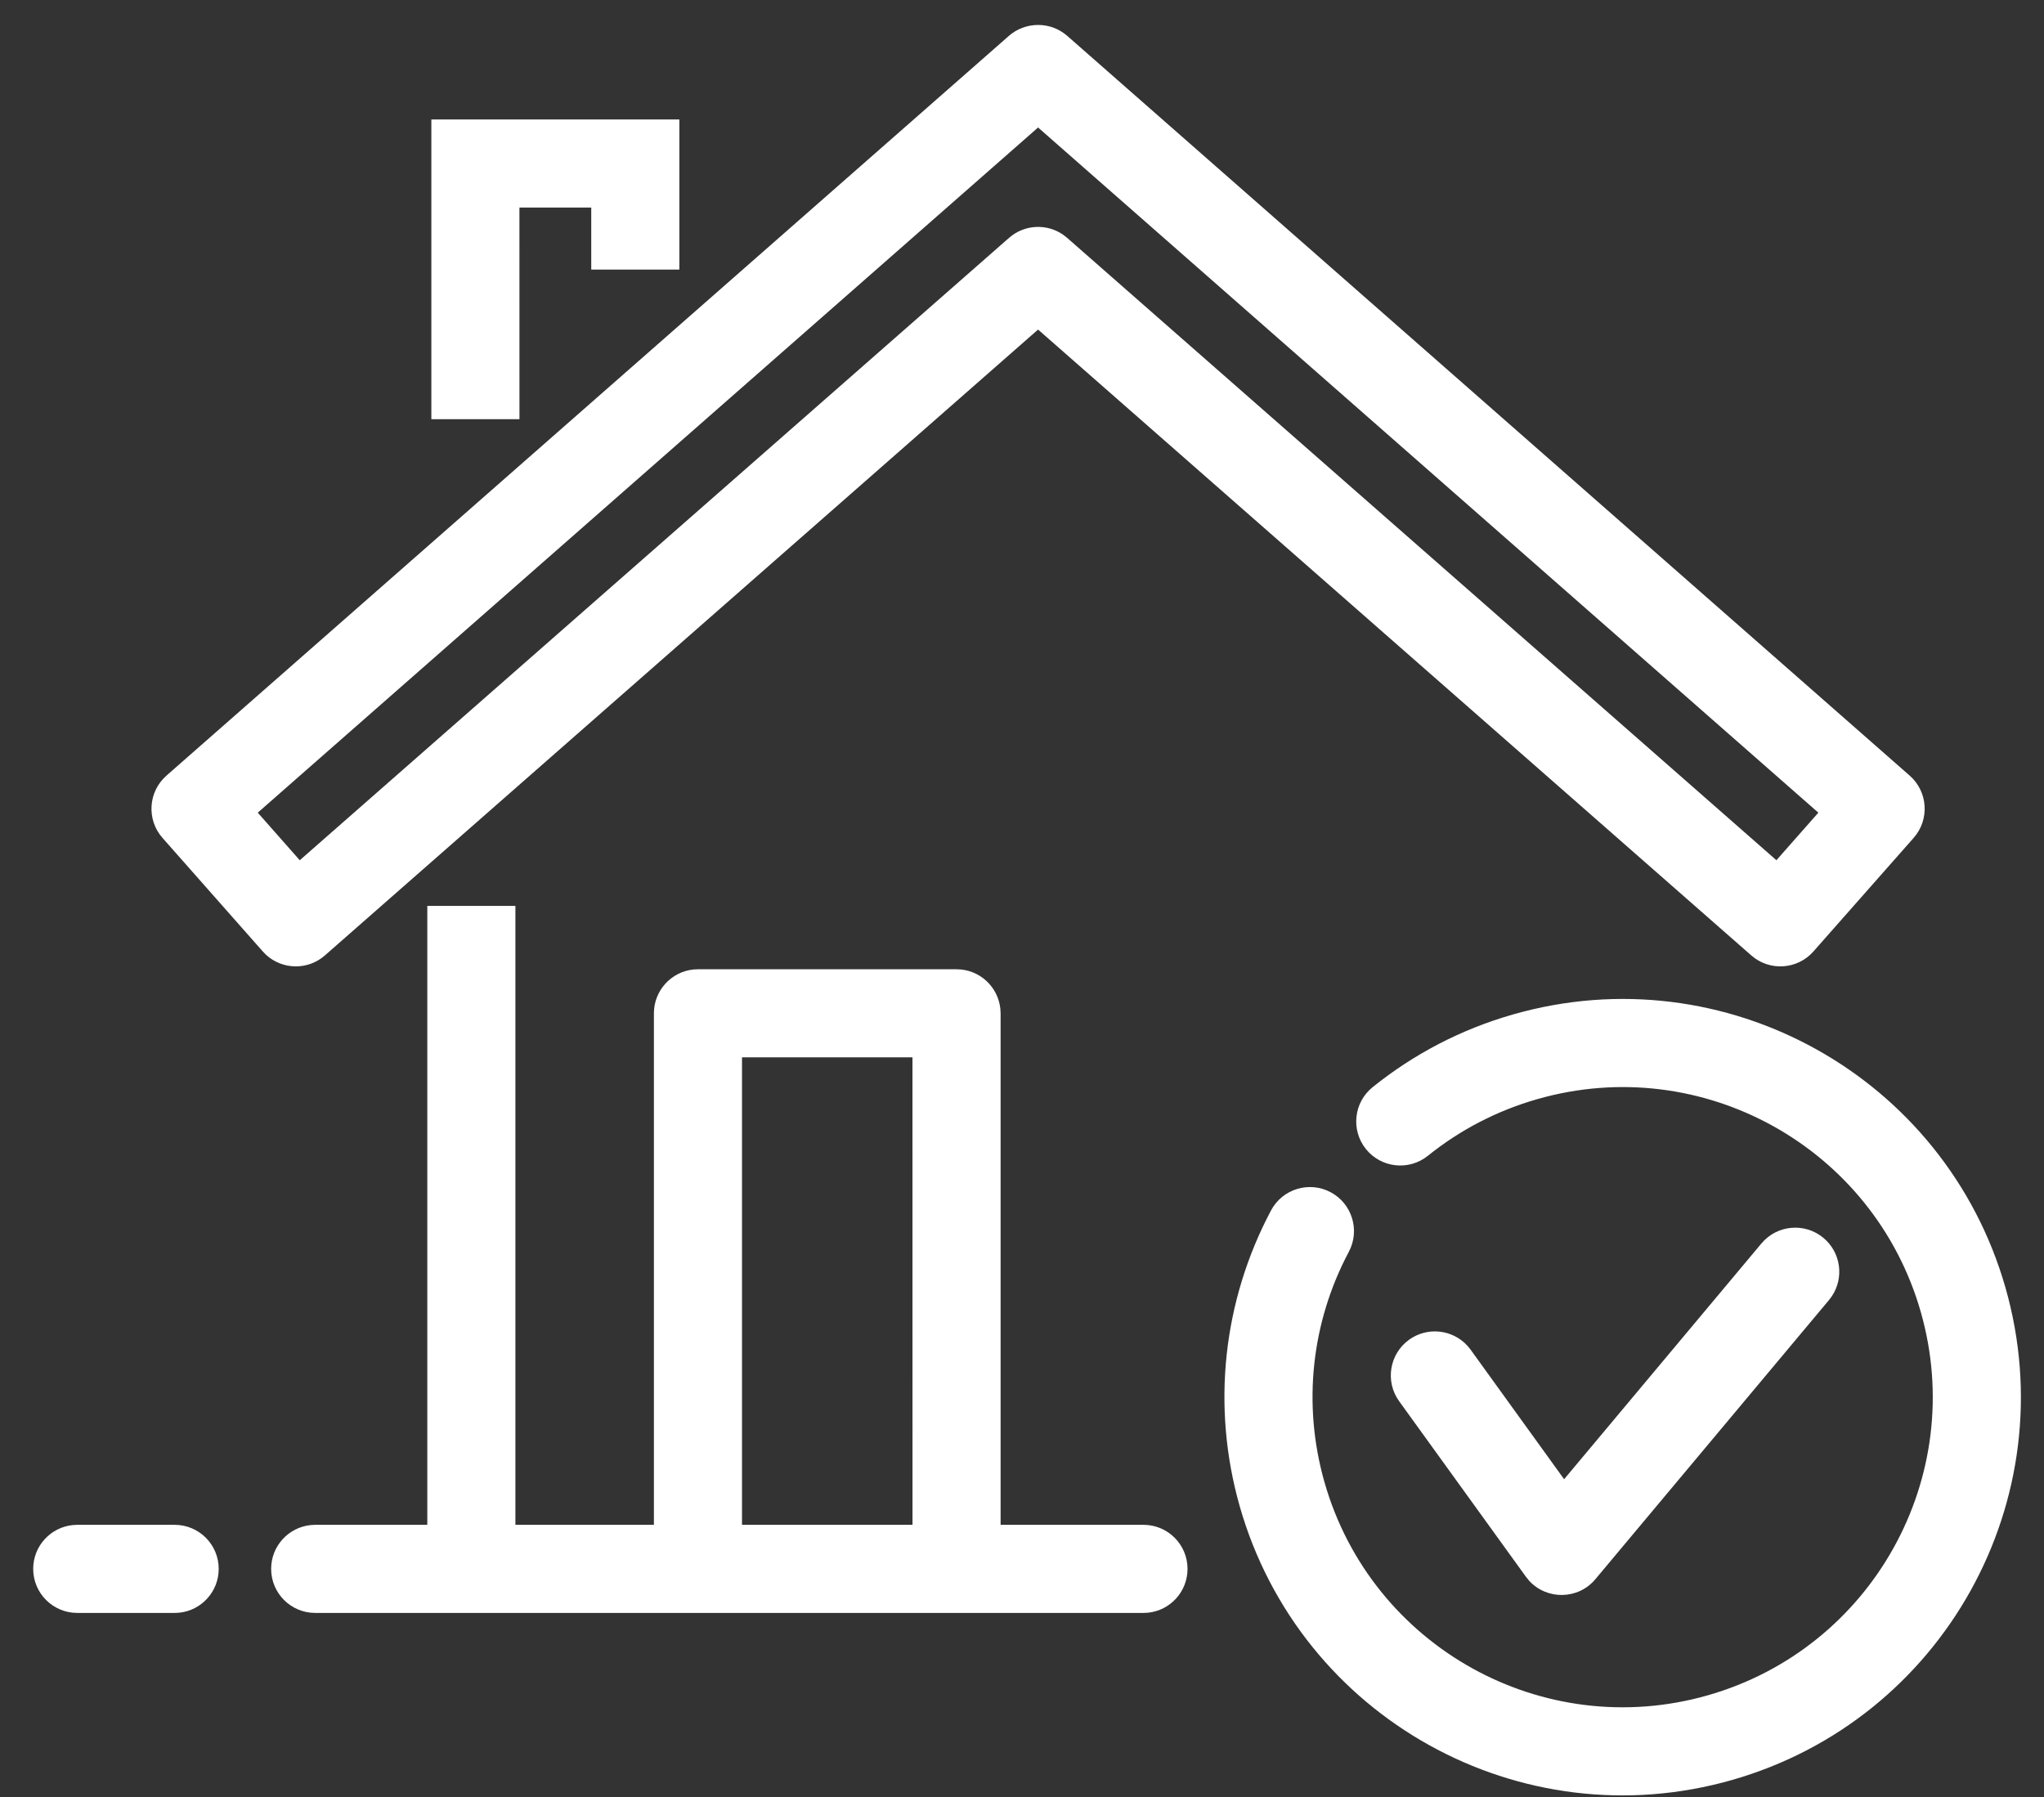
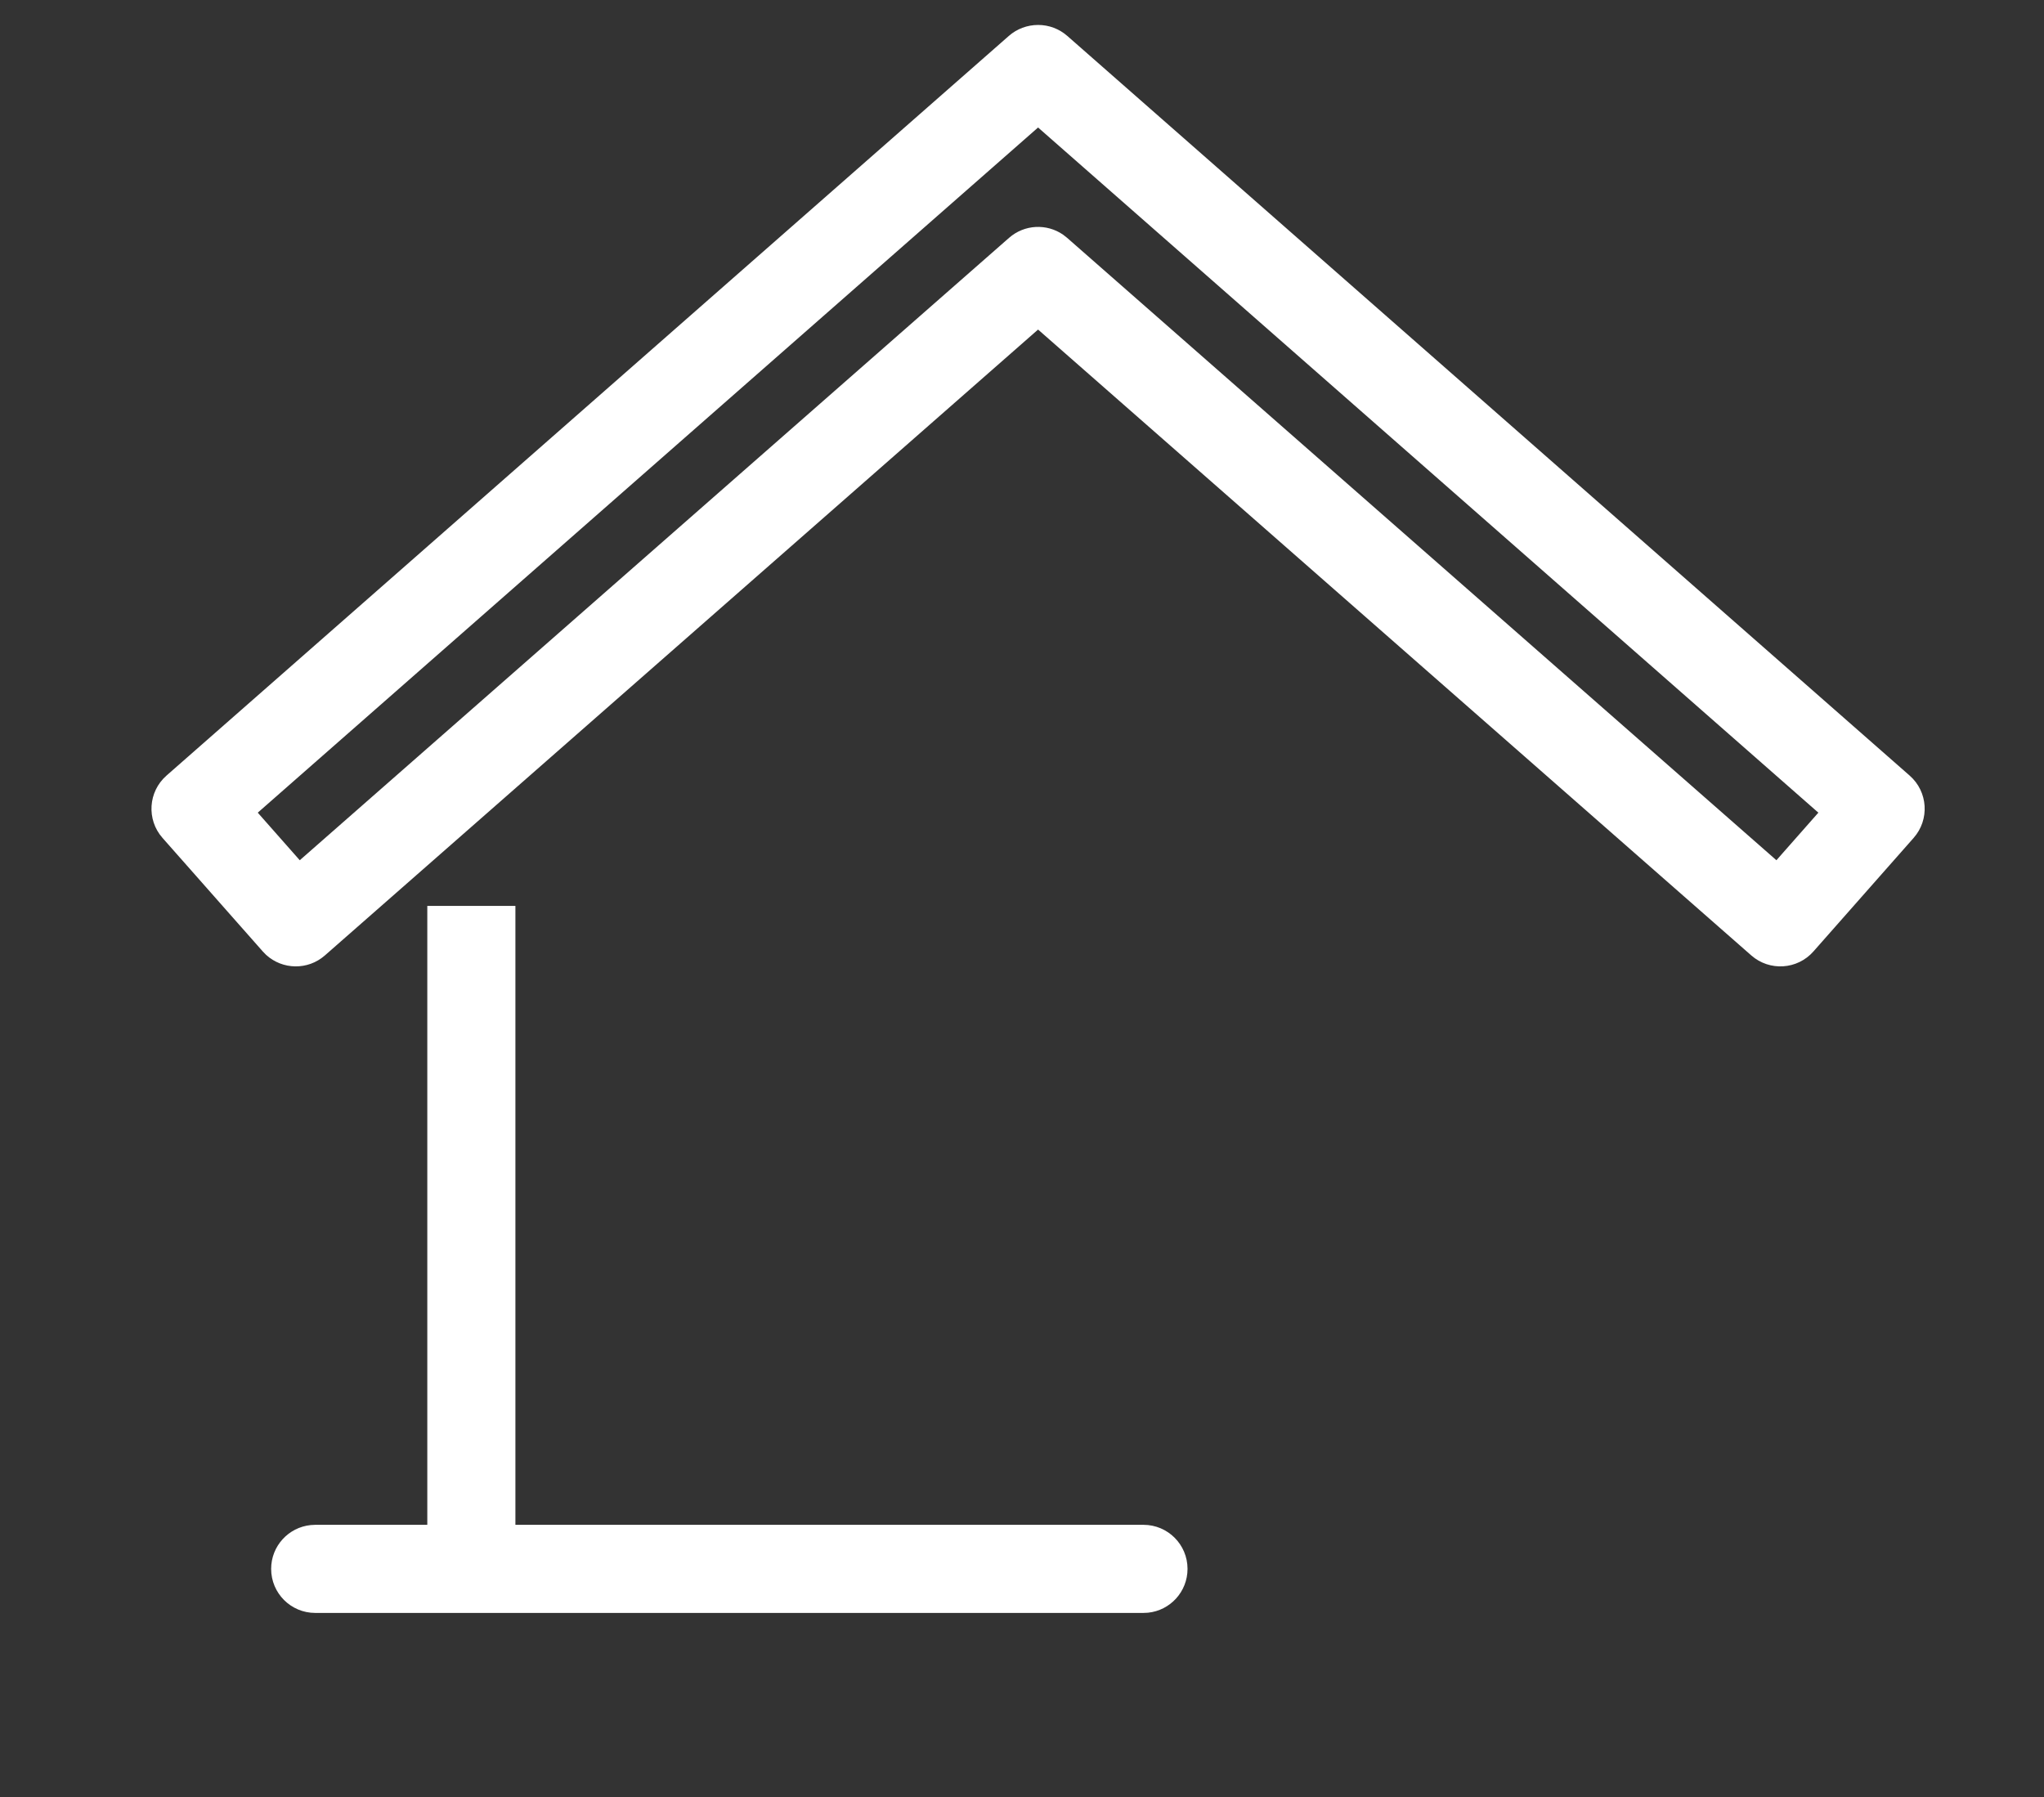
<svg xmlns="http://www.w3.org/2000/svg" width="58px" height="51px" viewBox="0 0 58 51" version="1.1">
  <rect x="0" y="0" width="58" height="51" fill="#333333" stroke="none" />
  <title>in-house</title>
  <g id="About-us" stroke="none" stroke-width="1" fill="none" fill-rule="evenodd">
    <g id="Regulation-and-Certification-assets" transform="translate(-211, -1869)" fill="#FFFFFF" fill-rule="nonzero">
      <g id="in-house" transform="translate(213, 1870)">
-         <path d="M2.956,42.27 C3.647,42.27 4.206,42.83 4.206,43.52 C4.206,44.167 3.714,44.7 3.084,44.764 L2.956,44.77 L0.192,44.77 C-0.498,44.77 -1.058,44.211 -1.058,43.52 C-1.058,42.873 -0.566,42.341 0.064,42.277 L0.192,42.27 L2.956,42.27 Z" id="Stroke-1" />
        <polygon id="Stroke-3" points="12.625 24.707 12.625 43.403 10.125 43.403 10.125 24.707" />
-         <path d="M25.143,26.505 C25.79,26.505 26.322,26.997 26.386,27.627 L26.393,27.755 L26.393,43.403 L23.893,43.403 L23.892,29.004 L19.055,29.004 L19.055,43.403 L16.555,43.403 L16.555,27.755 C16.555,27.108 17.047,26.575 17.678,26.511 L17.805,26.505 L25.143,26.505 Z" id="Stroke-4" />
        <g id="Group-9" transform="translate(3.067, 0.582)">
          <path d="M24.393,-0.874 C24.081,-0.874 23.788,-0.763 23.56,-0.563 L-0.344,20.428 C-0.863,20.885 -0.914,21.676 -0.456,22.195 L2.39,25.418 L2.485,25.515 C2.949,25.939 3.668,25.955 4.151,25.531 L24.389,7.77 L44.628,25.531 C45.146,25.985 45.934,25.935 46.39,25.418 L49.234,22.195 C49.692,21.676 49.642,20.885 49.122,20.428 L25.218,-0.563 C24.99,-0.763 24.697,-0.874 24.393,-0.874 Z M24.389,2.036 L46.53,21.479 L45.34,22.829 L25.214,5.168 L25.101,5.079 C24.635,4.756 24.001,4.785 23.565,5.168 L3.439,22.829 L2.247,21.479 L24.389,2.036 Z" id="Stroke-5" />
-           <polygon id="Stroke-7" points="14.21 1.808 14.21 6.068 11.71 6.068 11.71 4.308 9.672 4.308 9.673 10.314 7.173 10.314 7.173 1.808" />
        </g>
        <path d="M30.447,42.27 C31.138,42.27 31.697,42.83 31.697,43.52 C31.697,44.167 31.206,44.7 30.575,44.764 L30.447,44.77 L6.944,44.77 C6.254,44.77 5.694,44.211 5.694,43.52 C5.694,42.873 6.186,42.341 6.816,42.277 L6.944,42.27 L30.447,42.27 Z" id="Stroke-10" />
        <g id="Group-15" transform="translate(33.738, 28.187)">
-           <path d="M7.202,-0.402 C13.202,-2.117 19.457,1.358 21.17,7.358 C22.882,13.358 19.407,19.61 13.409,21.324 C7.41,23.038 1.156,19.563 -0.558,13.564 C-1.37,10.715 -1.033,7.726 0.328,5.162 C0.652,4.552 1.409,4.321 2.019,4.644 C2.628,4.968 2.86,5.725 2.536,6.335 C1.475,8.333 1.213,10.657 1.846,12.877 C3.181,17.549 8.051,20.255 12.722,18.921 C17.393,17.586 20.099,12.716 18.766,8.044 C17.432,3.372 12.561,0.666 7.889,2.002 C6.742,2.329 5.692,2.876 4.78,3.61 C4.242,4.043 3.455,3.958 3.022,3.421 C2.589,2.883 2.674,2.096 3.212,1.663 C4.383,0.72 5.732,0.017 7.202,-0.402 Z" id="Stroke-11" />
-           <path d="M14.244,6.098 C14.687,5.569 15.476,5.499 16.005,5.942 C16.499,6.355 16.593,7.07 16.244,7.593 L16.162,7.703 L9.532,15.626 C9.04,16.214 8.15,16.218 7.649,15.666 L7.56,15.555 L3.964,10.576 C3.56,10.016 3.686,9.235 4.245,8.831 C4.768,8.454 5.483,8.538 5.905,9.006 L5.991,9.112 L8.645,12.789 L14.244,6.098 Z" id="Stroke-13" />
-         </g>
+           </g>
      </g>
    </g>
  </g>
</svg>